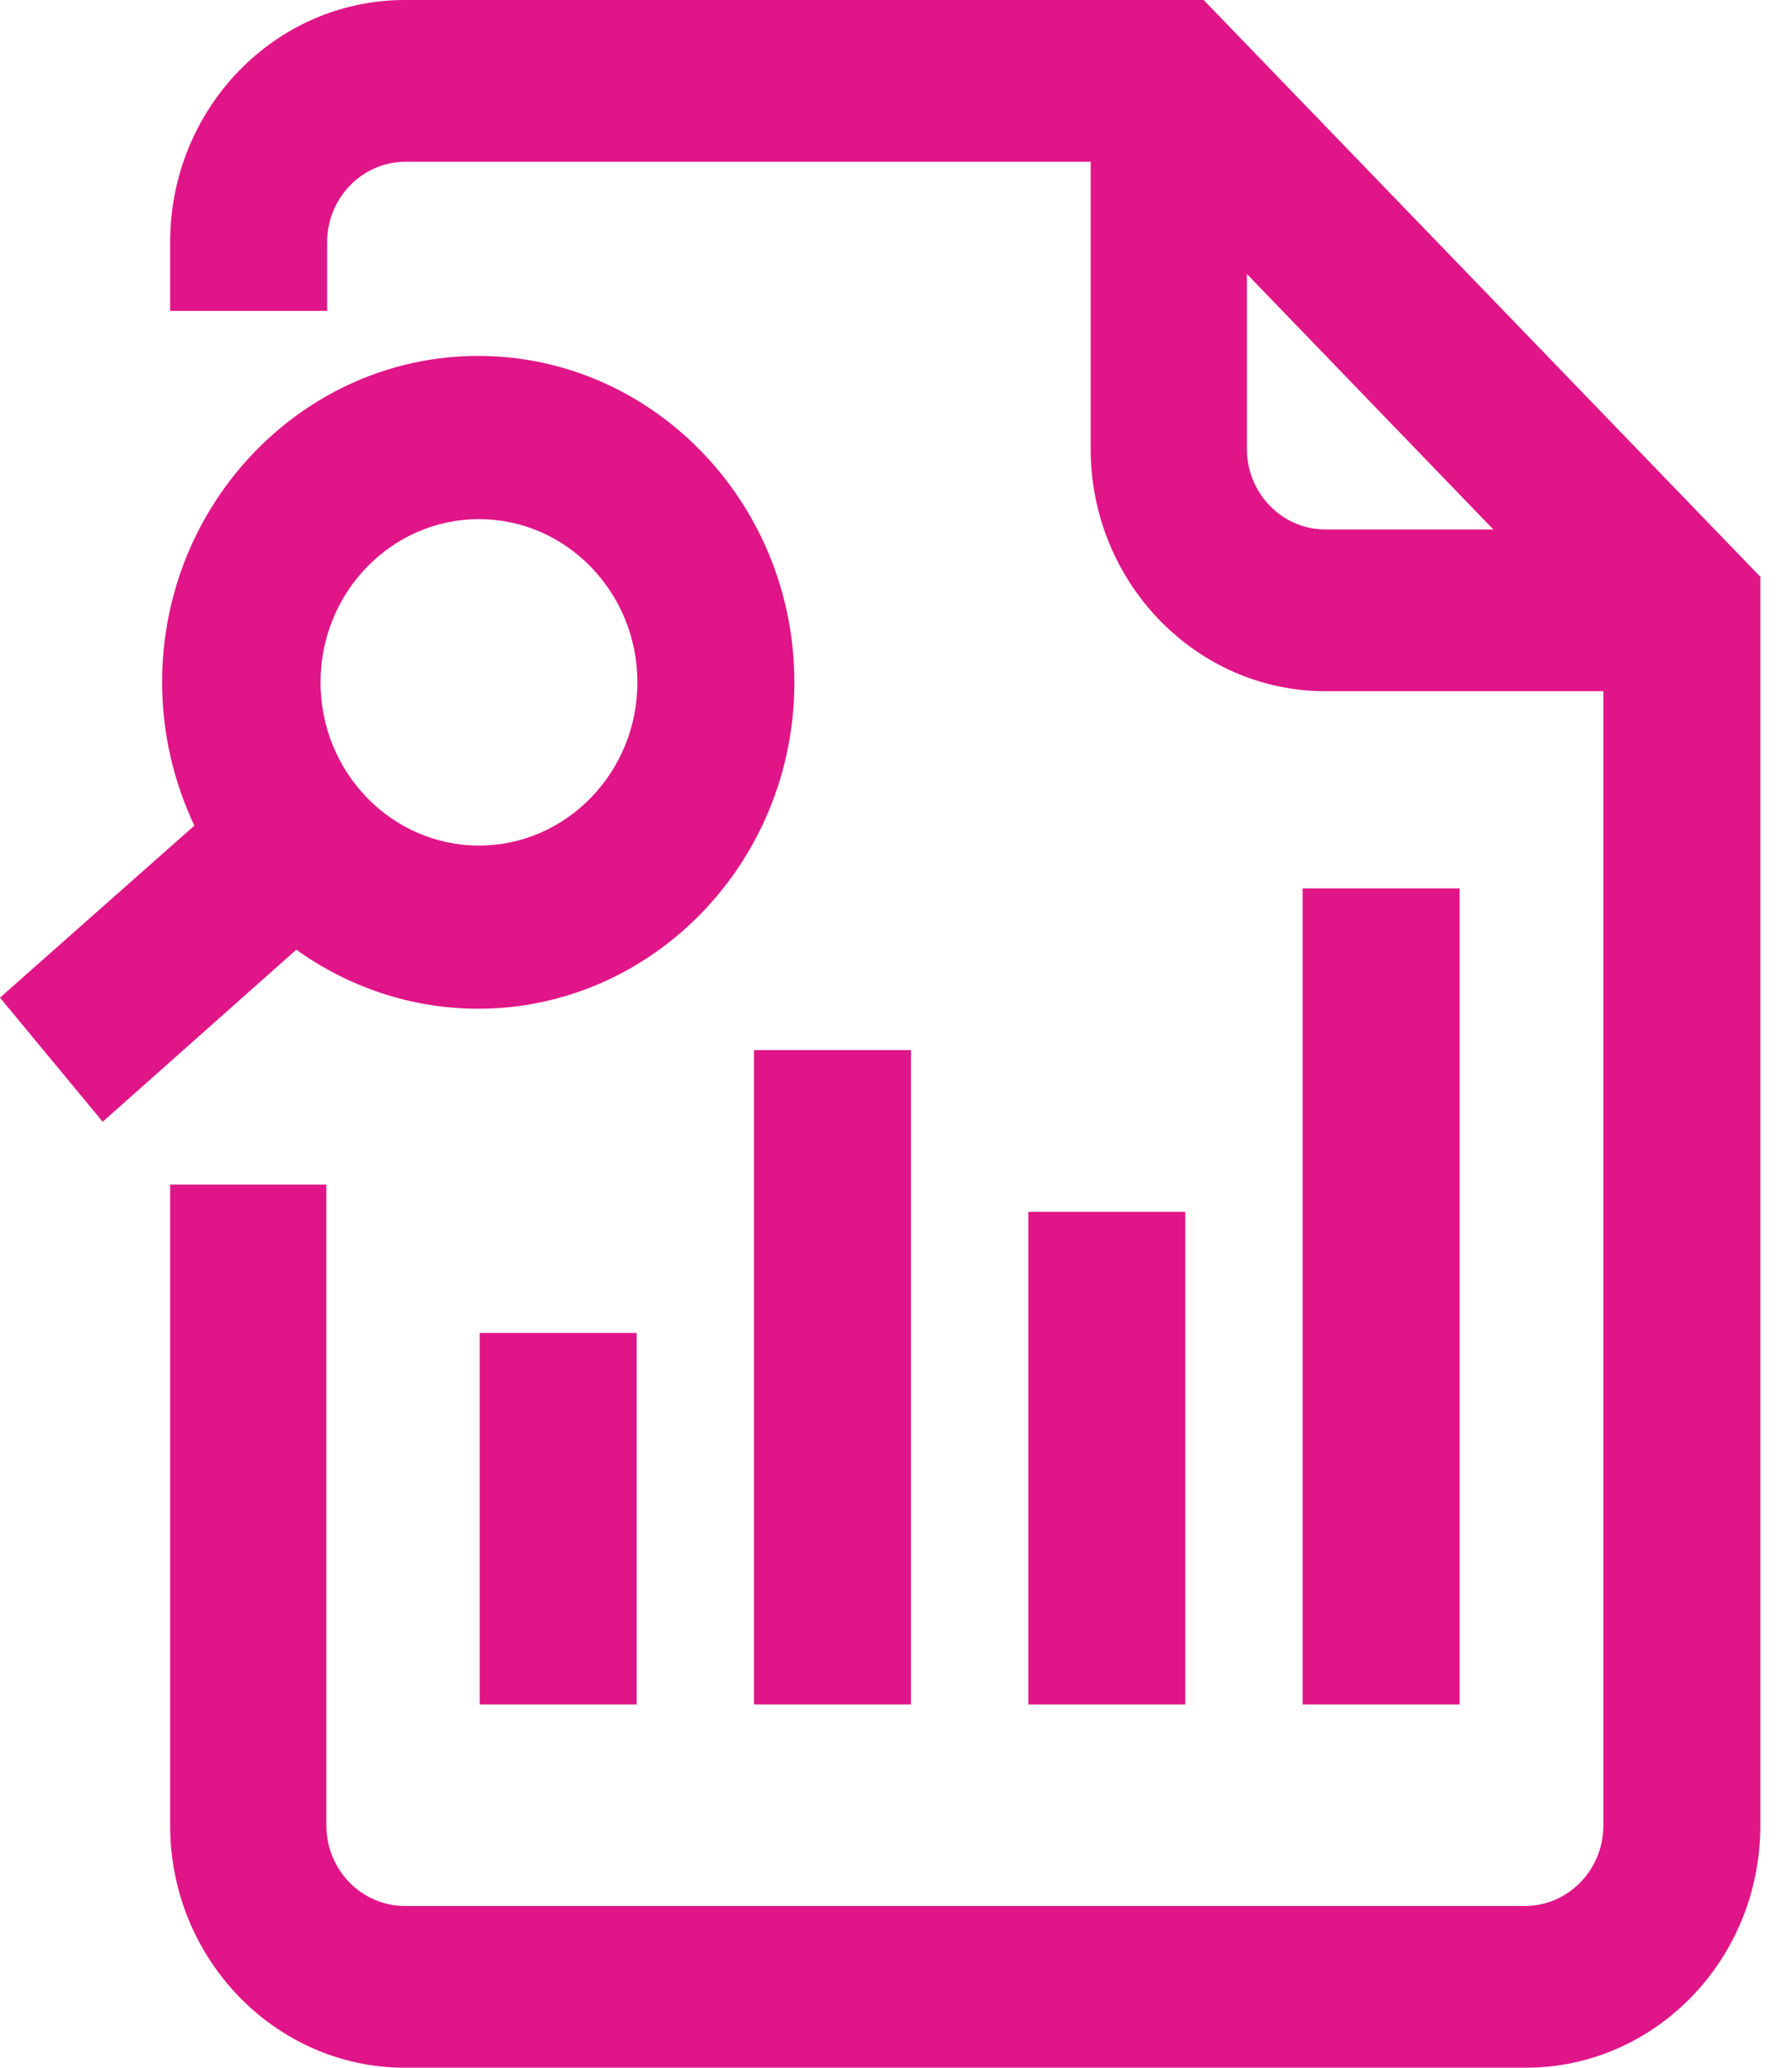
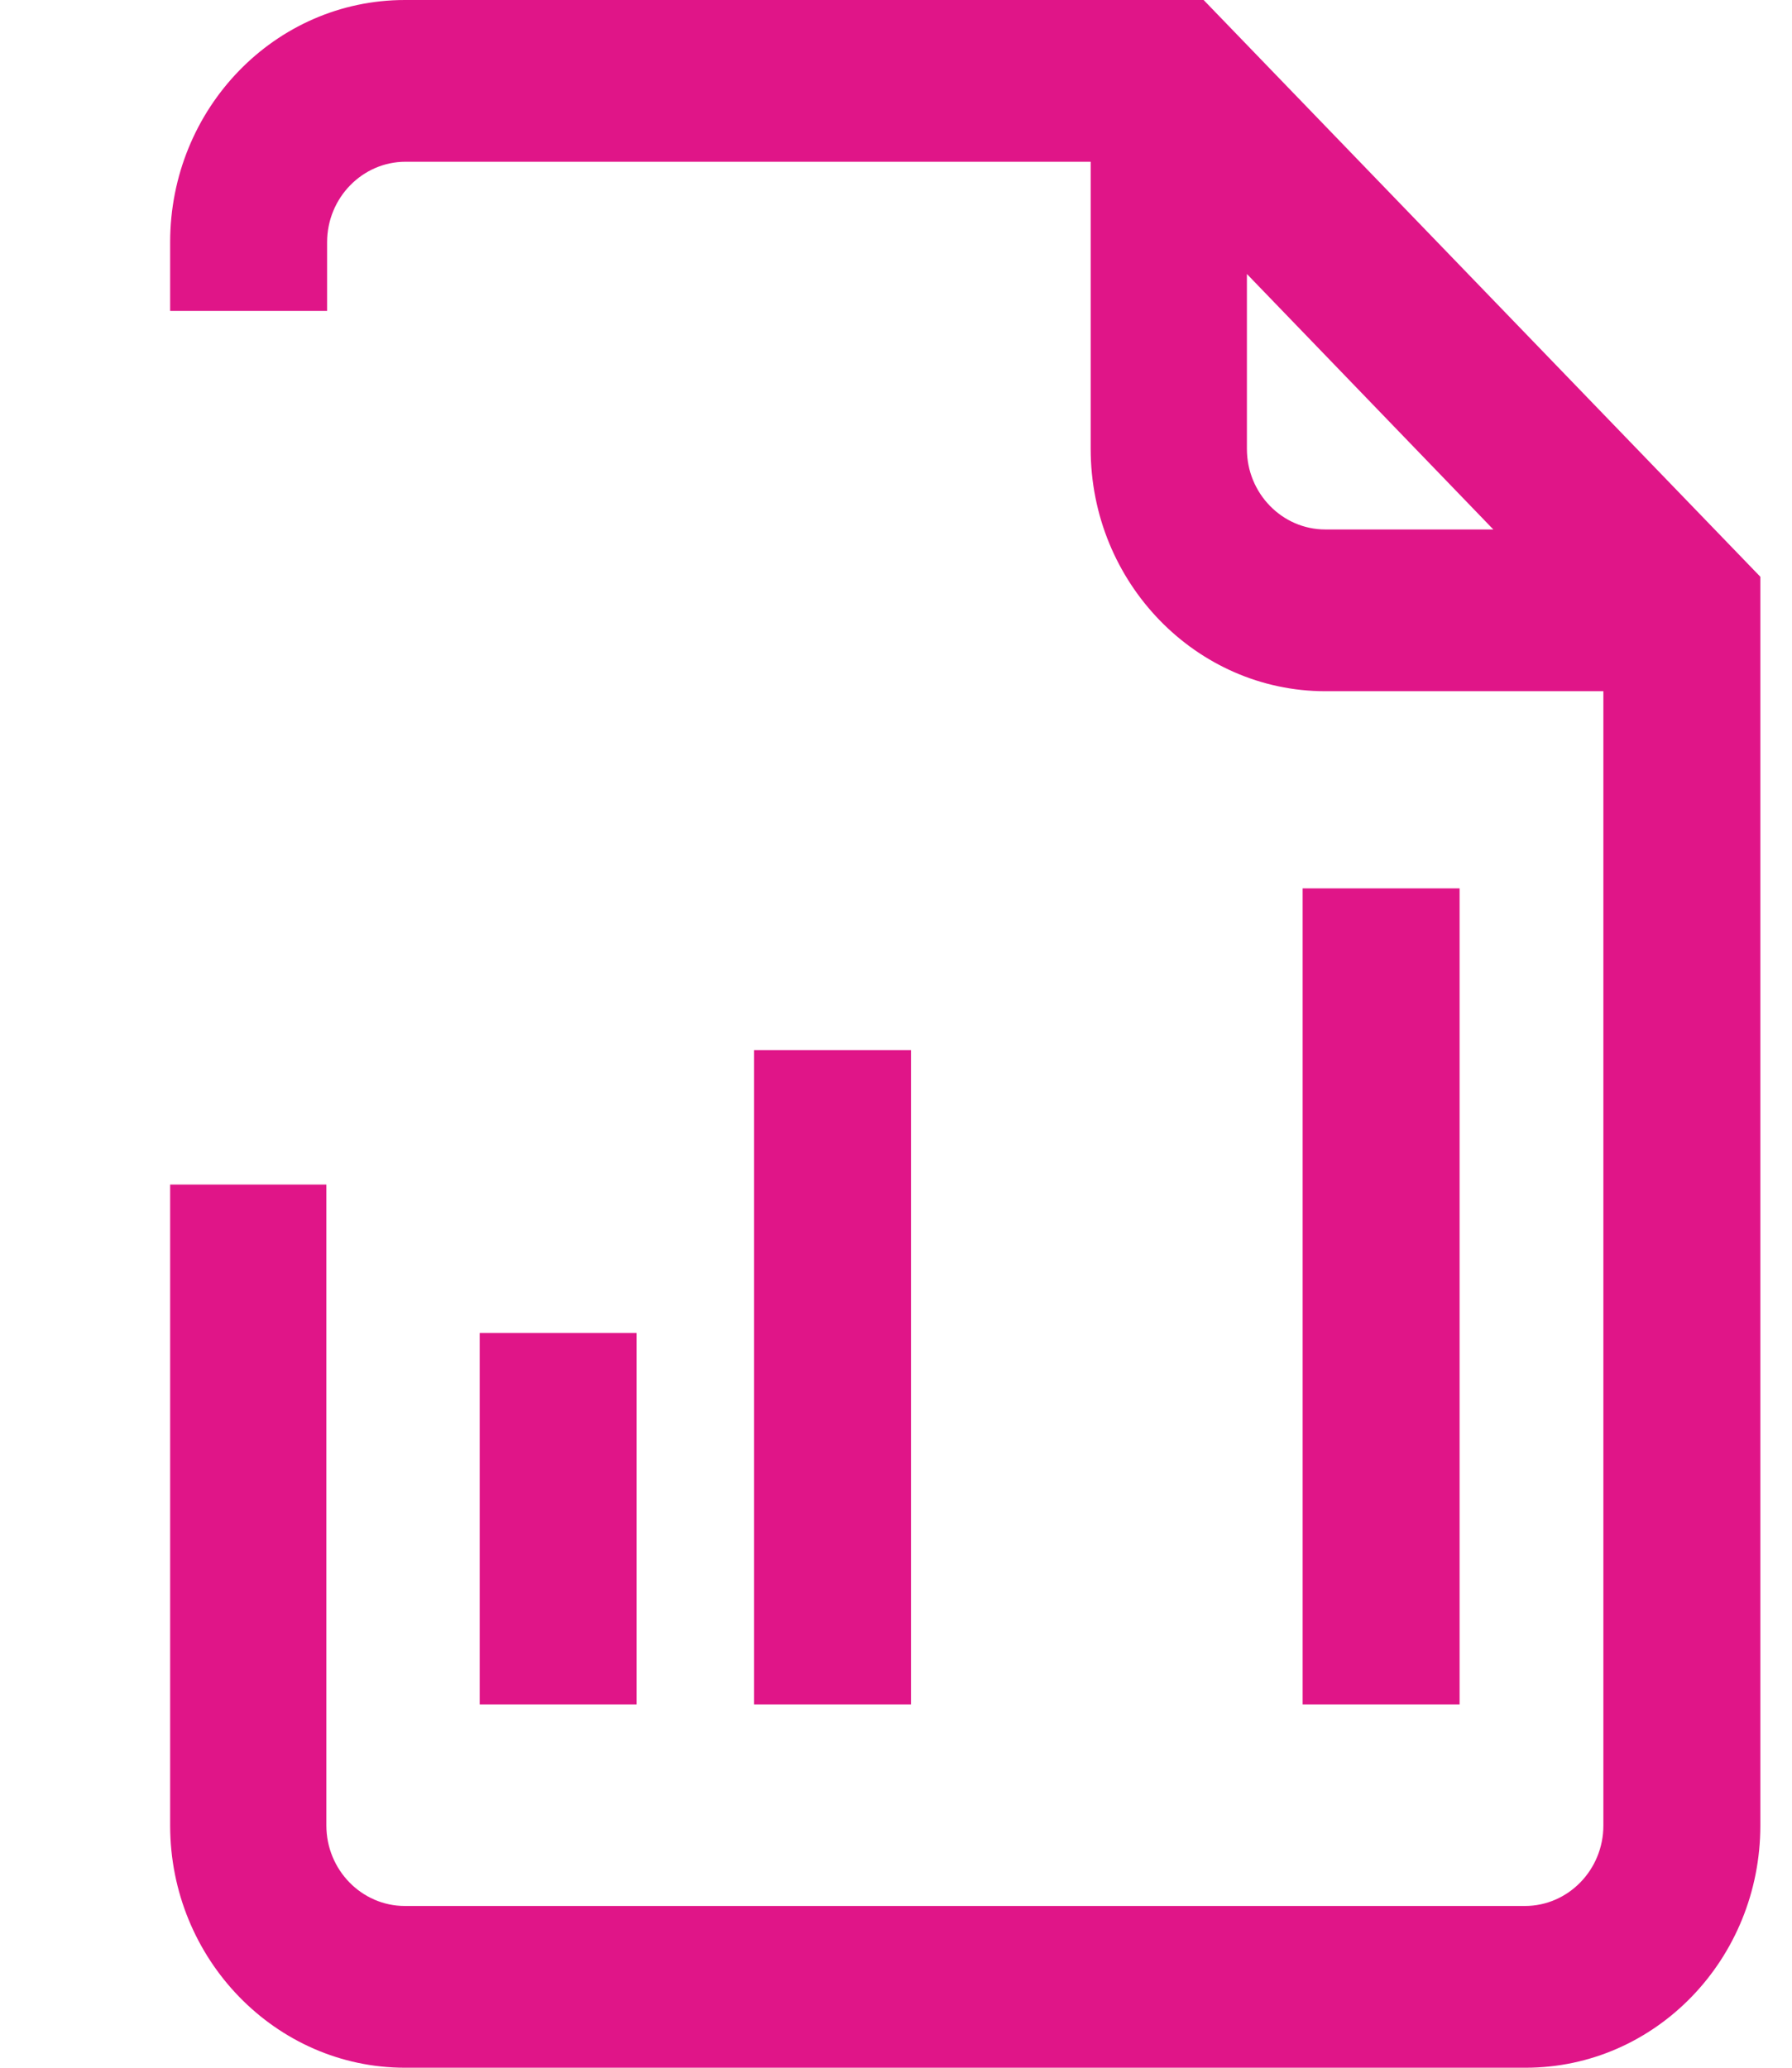
<svg xmlns="http://www.w3.org/2000/svg" width="39" height="45" viewBox="0 0 39 45" fill="none">
-   <path d="M3.528 14.85C3.528 10.928 6.625 7.746 10.408 7.746C14.191 7.746 17.288 10.928 17.288 14.85C17.288 18.771 14.191 21.953 10.408 21.953C8.939 21.953 7.566 21.471 6.449 20.668L2.235 24.413L0 21.712L4.23 17.968C3.783 17.02 3.528 15.959 3.528 14.85ZM10.424 18.402C12.323 18.402 13.872 16.811 13.872 14.85C13.872 12.889 12.323 11.298 10.424 11.298C8.524 11.298 6.976 12.889 6.976 14.85C6.976 16.811 8.524 18.402 10.424 18.402Z" fill="#E01588" />
  <path d="M31.766 19.334H28.35V37.093H31.766V19.334Z" fill="#E01588" />
-   <path d="M26.195 0H8.812C5.986 0 3.703 2.362 3.703 5.271V6.766H7.119V5.271C7.119 4.307 7.886 3.52 8.827 3.52H23.737V9.771C23.737 12.68 26.035 15.043 28.845 15.043H34.895V39.729C34.895 40.693 34.129 41.48 33.187 41.48H8.812C7.87 41.48 7.103 40.693 7.103 39.729V25.779H3.703V39.729C3.703 42.638 6.002 45 8.812 45H33.203C36.028 45 38.311 42.638 38.311 39.729V12.552L26.195 0ZM28.845 11.523C27.903 11.523 27.137 10.736 27.137 9.771V5.963L32.5 11.523H28.845Z" fill="#E01588" />
+   <path d="M26.195 0H8.812C5.986 0 3.703 2.362 3.703 5.271V6.766H7.119V5.271C7.119 4.307 7.886 3.52 8.827 3.52H23.737V9.771C23.737 12.68 26.035 15.043 28.845 15.043H34.895V39.729C34.895 40.693 34.129 41.48 33.187 41.48H8.812C7.87 41.48 7.103 40.693 7.103 39.729V25.779H3.703V39.729C3.703 42.638 6.002 45 8.812 45H33.203C36.028 45 38.311 42.638 38.311 39.729V12.552L26.195 0ZM28.845 11.523C27.903 11.523 27.137 10.736 27.137 9.771V5.963L32.5 11.523H28.845" fill="#E01588" />
  <path d="M19.826 22.854H16.41V37.093H19.826V22.854Z" fill="#E01588" />
-   <path d="M25.796 26.373H22.38V37.093H25.796V26.373Z" fill="#E01588" />
  <path d="M13.856 29.009H10.44V37.093H13.856V29.009Z" fill="#E01588" />
</svg>